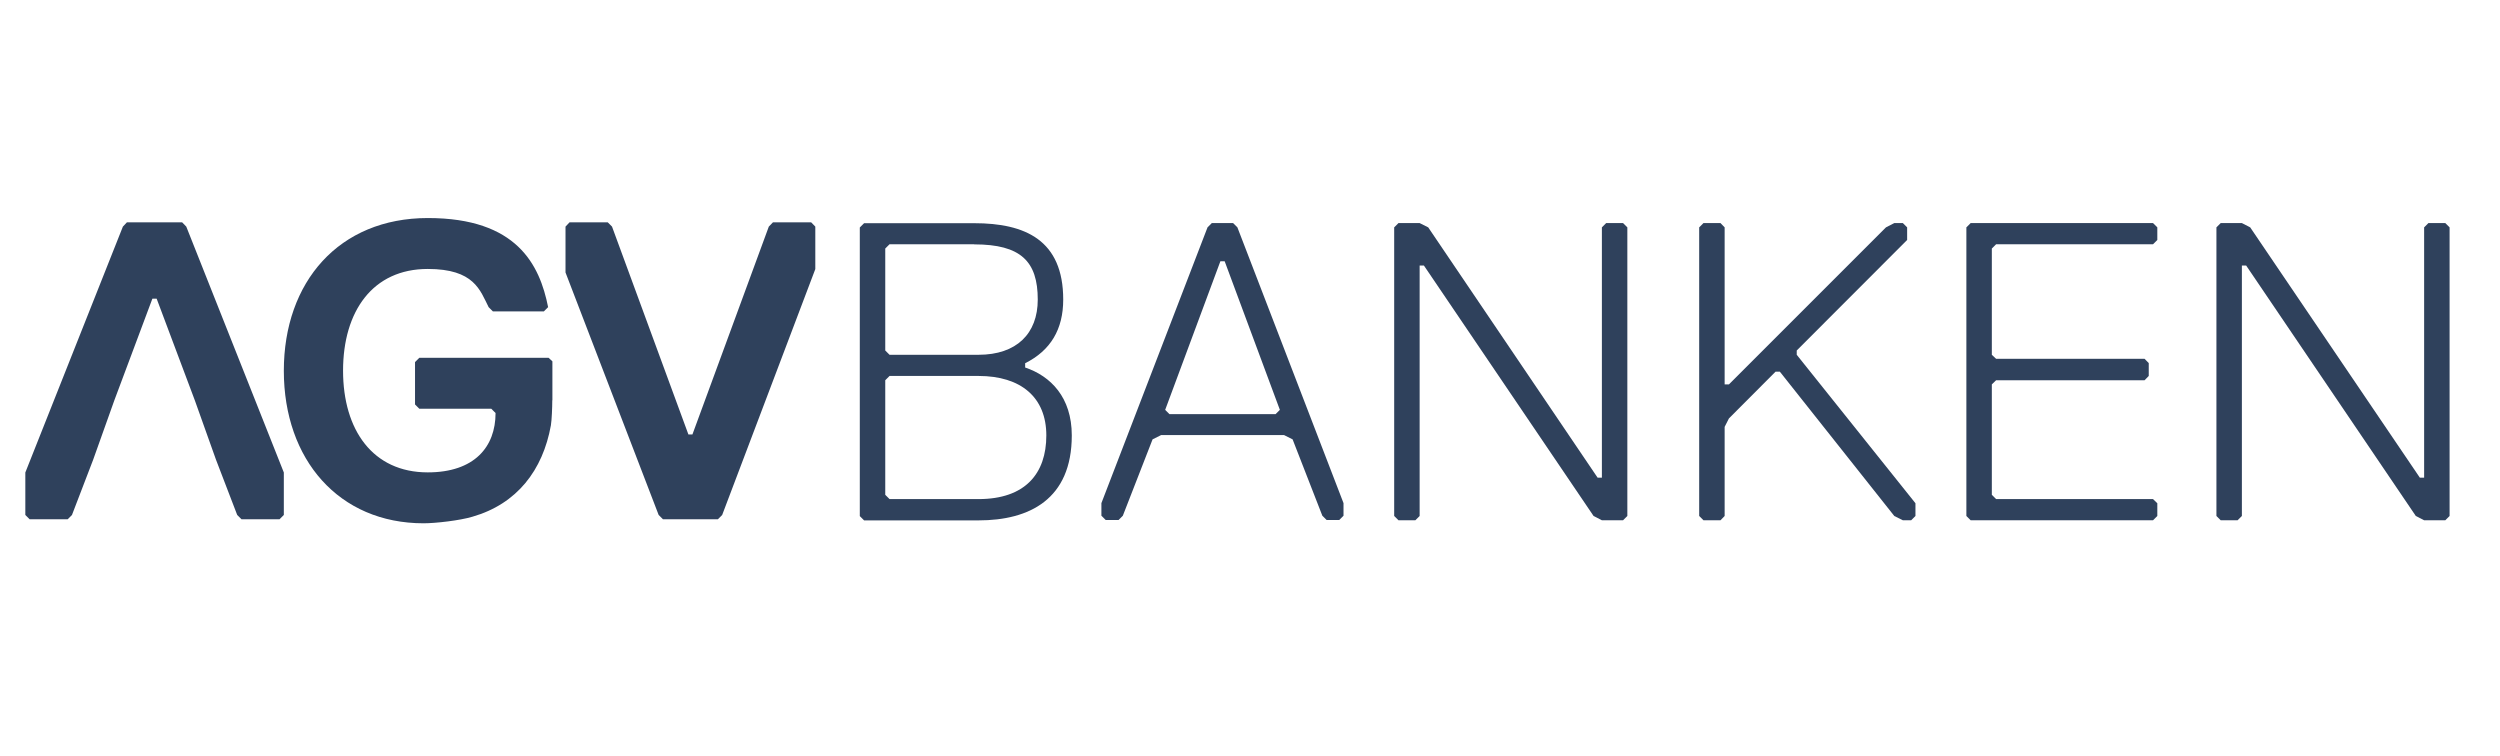
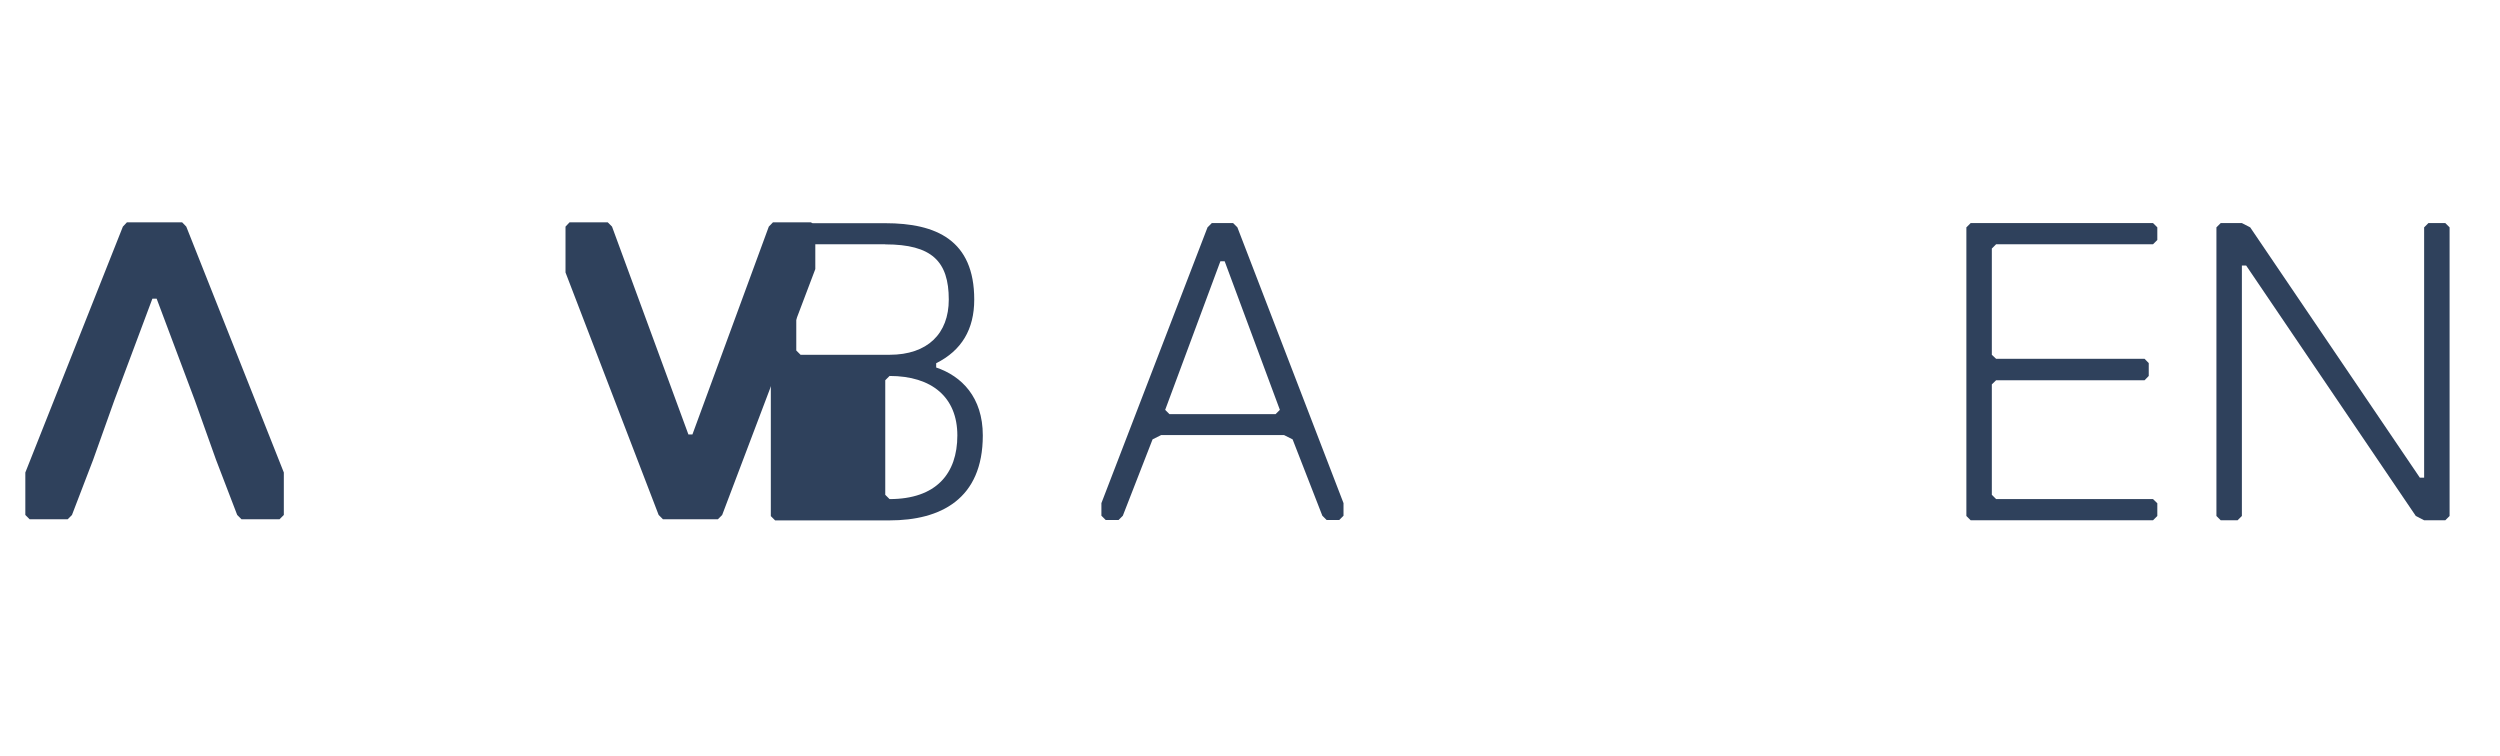
<svg xmlns="http://www.w3.org/2000/svg" id="Ebene_1" viewBox="0 0 198.36 60">
  <defs>
    <style>.cls-1{fill:#2f415c;}</style>
  </defs>
  <polygon class="cls-1" points="10.07 17.64 9.75 17.98 2.01 37.49 2.01 40.86 2.35 41.2 5.37 41.2 5.71 40.86 7.39 36.48 9.07 31.77 12.09 23.7 12.43 23.7 15.46 31.77 17.14 36.48 18.82 40.86 19.16 41.2 22.18 41.2 22.52 40.86 22.52 37.49 14.78 17.98 14.45 17.64 10.07 17.64" />
-   <path class="cls-1" d="m43.82,31.77c0,.54-.04,1.56-.11,1.98-.64,3.55-2.68,6.23-6.23,7.25-1,.3-2.92.52-3.87.52-6.72,0-11.09-5.05-11.09-12.1s4.37-12.12,11.43-12.12,8.87,3.7,9.54,7.07l-.34.34h-4.04l-.34-.34c-.68-1.34-1.14-3.03-4.83-3.03-4.37,0-6.72,3.36-6.72,8.07s2.36,8.07,6.72,8.07c3.7,0,5.38-2.02,5.38-4.71l-.34-.34h-5.71l-.34-.34v-3.36l.34-.34h10.26l.3.28v3.08Z" />
  <polygon class="cls-1" points="61.33 17.64 61 17.98 54.94 34.47 54.62 34.47 48.56 17.98 48.22 17.64 45.19 17.64 44.87 17.98 44.87 21.62 52.26 40.86 52.6 41.2 56.96 41.2 57.3 40.86 64.69 21.35 64.69 17.98 64.36 17.64 61.33 17.64" />
-   <path class="cls-1" d="m77.64,29.83h-7.06l-.34.34v9.09l.34.34h7.06c3.7,0,5.38-2.02,5.38-5.05s-2.02-4.72-5.38-4.72m-.34-10.45h-6.72l-.34.34v8.09l.34.34h7.06c3.02,0,4.7-1.68,4.7-4.38,0-3.03-1.34-4.38-5.04-4.38m.34,21.9h-9.08l-.34-.34v-22.9l.34-.34h8.74c4.04,0,7.06,1.34,7.06,6.06,0,2.36-1,4.04-3.02,5.05v.34c2.02.68,3.7,2.36,3.7,5.39,0,5.06-3.36,6.74-7.4,6.74" />
+   <path class="cls-1" d="m77.64,29.83h-7.06l-.34.34v9.09l.34.34c3.7,0,5.38-2.02,5.38-5.05s-2.02-4.72-5.38-4.72m-.34-10.45h-6.72l-.34.34v8.09l.34.34h7.06c3.02,0,4.7-1.68,4.7-4.38,0-3.03-1.34-4.38-5.04-4.38m.34,21.9h-9.08l-.34-.34v-22.9l.34-.34h8.74c4.04,0,7.06,1.34,7.06,6.06,0,2.36-1,4.04-3.02,5.05v.34c2.02.68,3.7,2.36,3.7,5.39,0,5.06-3.36,6.74-7.4,6.74" />
  <path class="cls-1" d="m92.45,32.52l4.38-11.79h.34l4.38,11.79-.34.34h-8.42l-.34-.34Zm3.7-14.82l-.34.34-8.42,21.88v1l.34.34h1.02l.34-.34,2.36-6.06.68-.34h9.75l.68.34,2.36,6.06.34.34h1l.34-.34v-1l-8.42-21.88-.34-.34h-1.68Z" />
-   <polygon class="cls-1" points="127.44 17.7 127.1 18.04 127.1 37.9 126.76 37.9 113.32 18.04 112.64 17.7 110.96 17.7 110.62 18.04 110.62 40.94 110.96 41.28 112.3 41.28 112.64 40.94 112.64 21.07 112.98 21.07 126.44 40.94 127.1 41.28 128.78 41.28 129.12 40.94 129.12 18.04 128.78 17.7 127.44 17.7" />
-   <polygon class="cls-1" points="150.3 17.7 149.64 18.04 137.18 30.5 136.84 30.5 136.84 18.04 136.51 17.7 135.16 17.7 134.82 18.04 134.82 40.94 135.16 41.28 136.51 41.28 136.84 40.94 136.84 33.87 137.18 33.2 140.88 29.49 141.22 29.49 150.3 40.94 150.98 41.28 151.64 41.28 151.98 40.94 151.98 39.93 142.56 28.15 142.56 27.81 151.32 19.04 151.32 18.04 150.98 17.7 150.3 17.7" />
  <polygon class="cls-1" points="156.36 17.7 156.02 18.04 156.02 40.94 156.36 41.28 170.83 41.28 171.17 40.94 171.17 39.93 170.83 39.6 158.38 39.6 158.04 39.26 158.04 30.5 158.38 30.17 170.16 30.17 170.49 29.83 170.49 28.81 170.16 28.47 158.38 28.47 158.04 28.15 158.04 19.72 158.38 19.38 170.83 19.38 171.17 19.04 171.17 18.04 170.83 17.7 156.36 17.7" />
  <polygon class="cls-1" points="192.68 17.7 192.34 18.04 192.34 37.9 192 37.9 178.54 18.04 177.88 17.7 176.2 17.7 175.86 18.04 175.86 40.94 176.2 41.28 177.54 41.28 177.88 40.94 177.88 21.07 178.22 21.07 191.68 40.94 192.34 41.28 194.02 41.28 194.36 40.94 194.36 18.04 194.02 17.7 192.68 17.7" />
</svg>